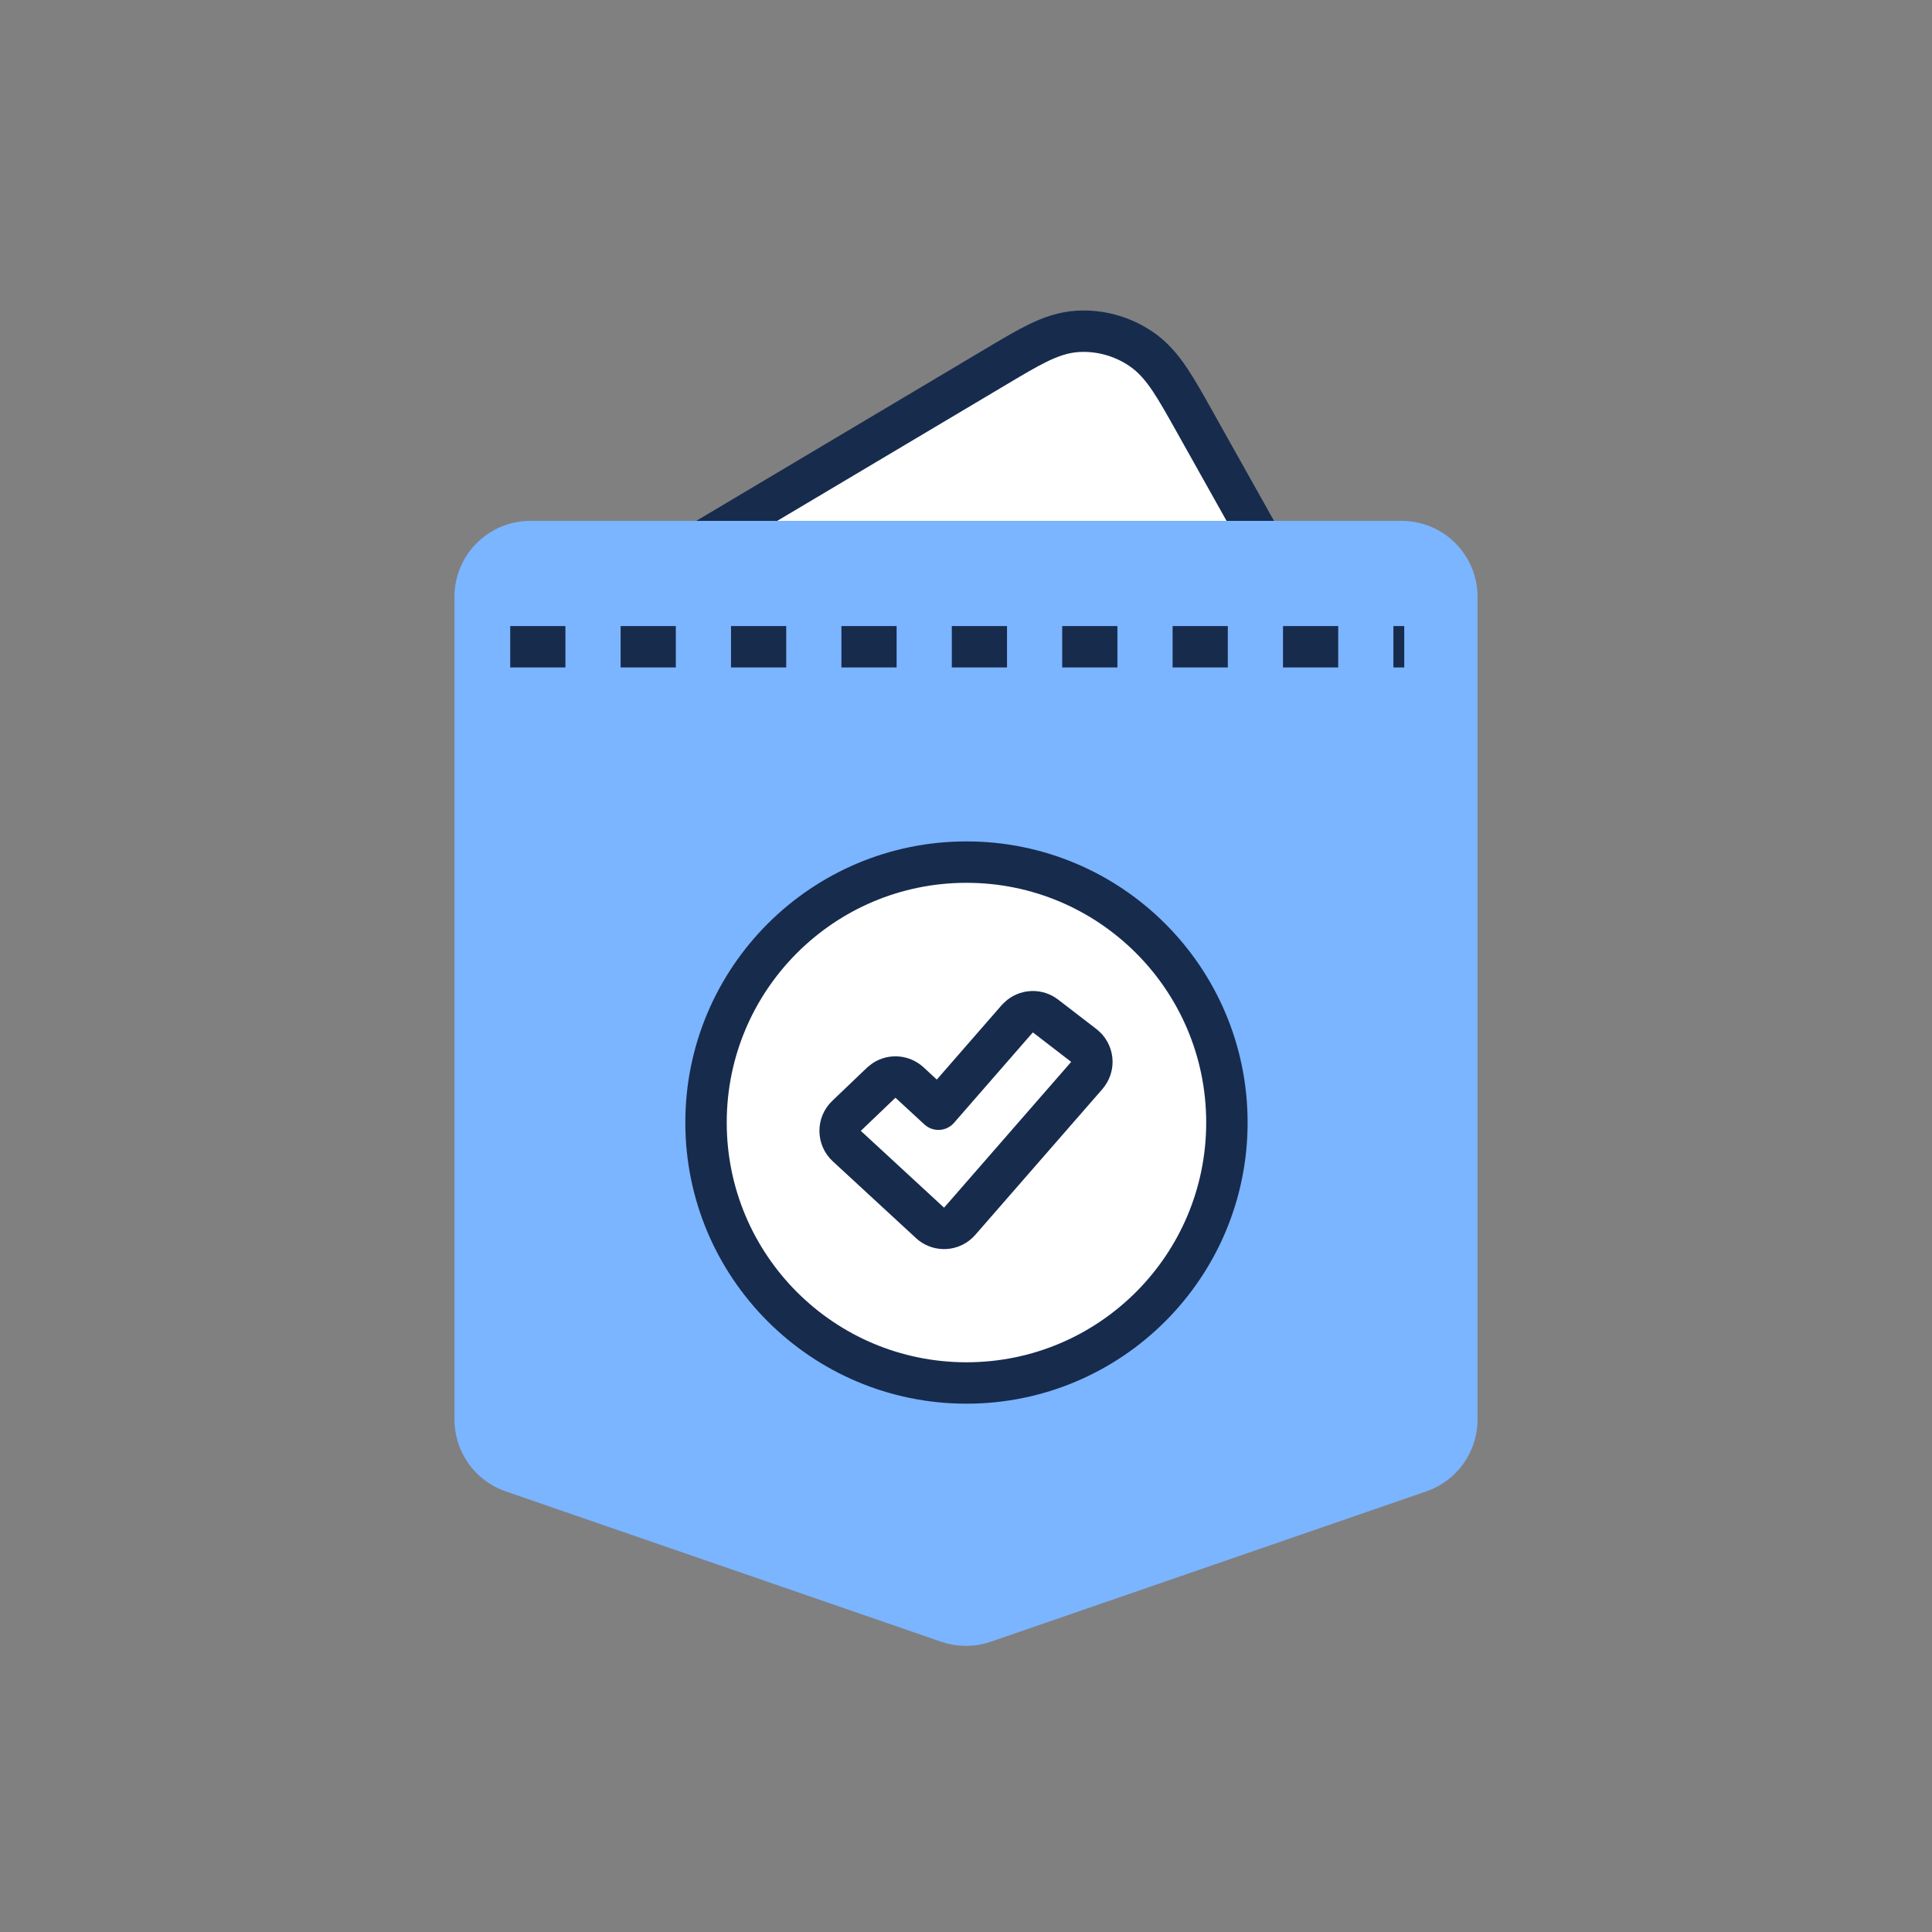
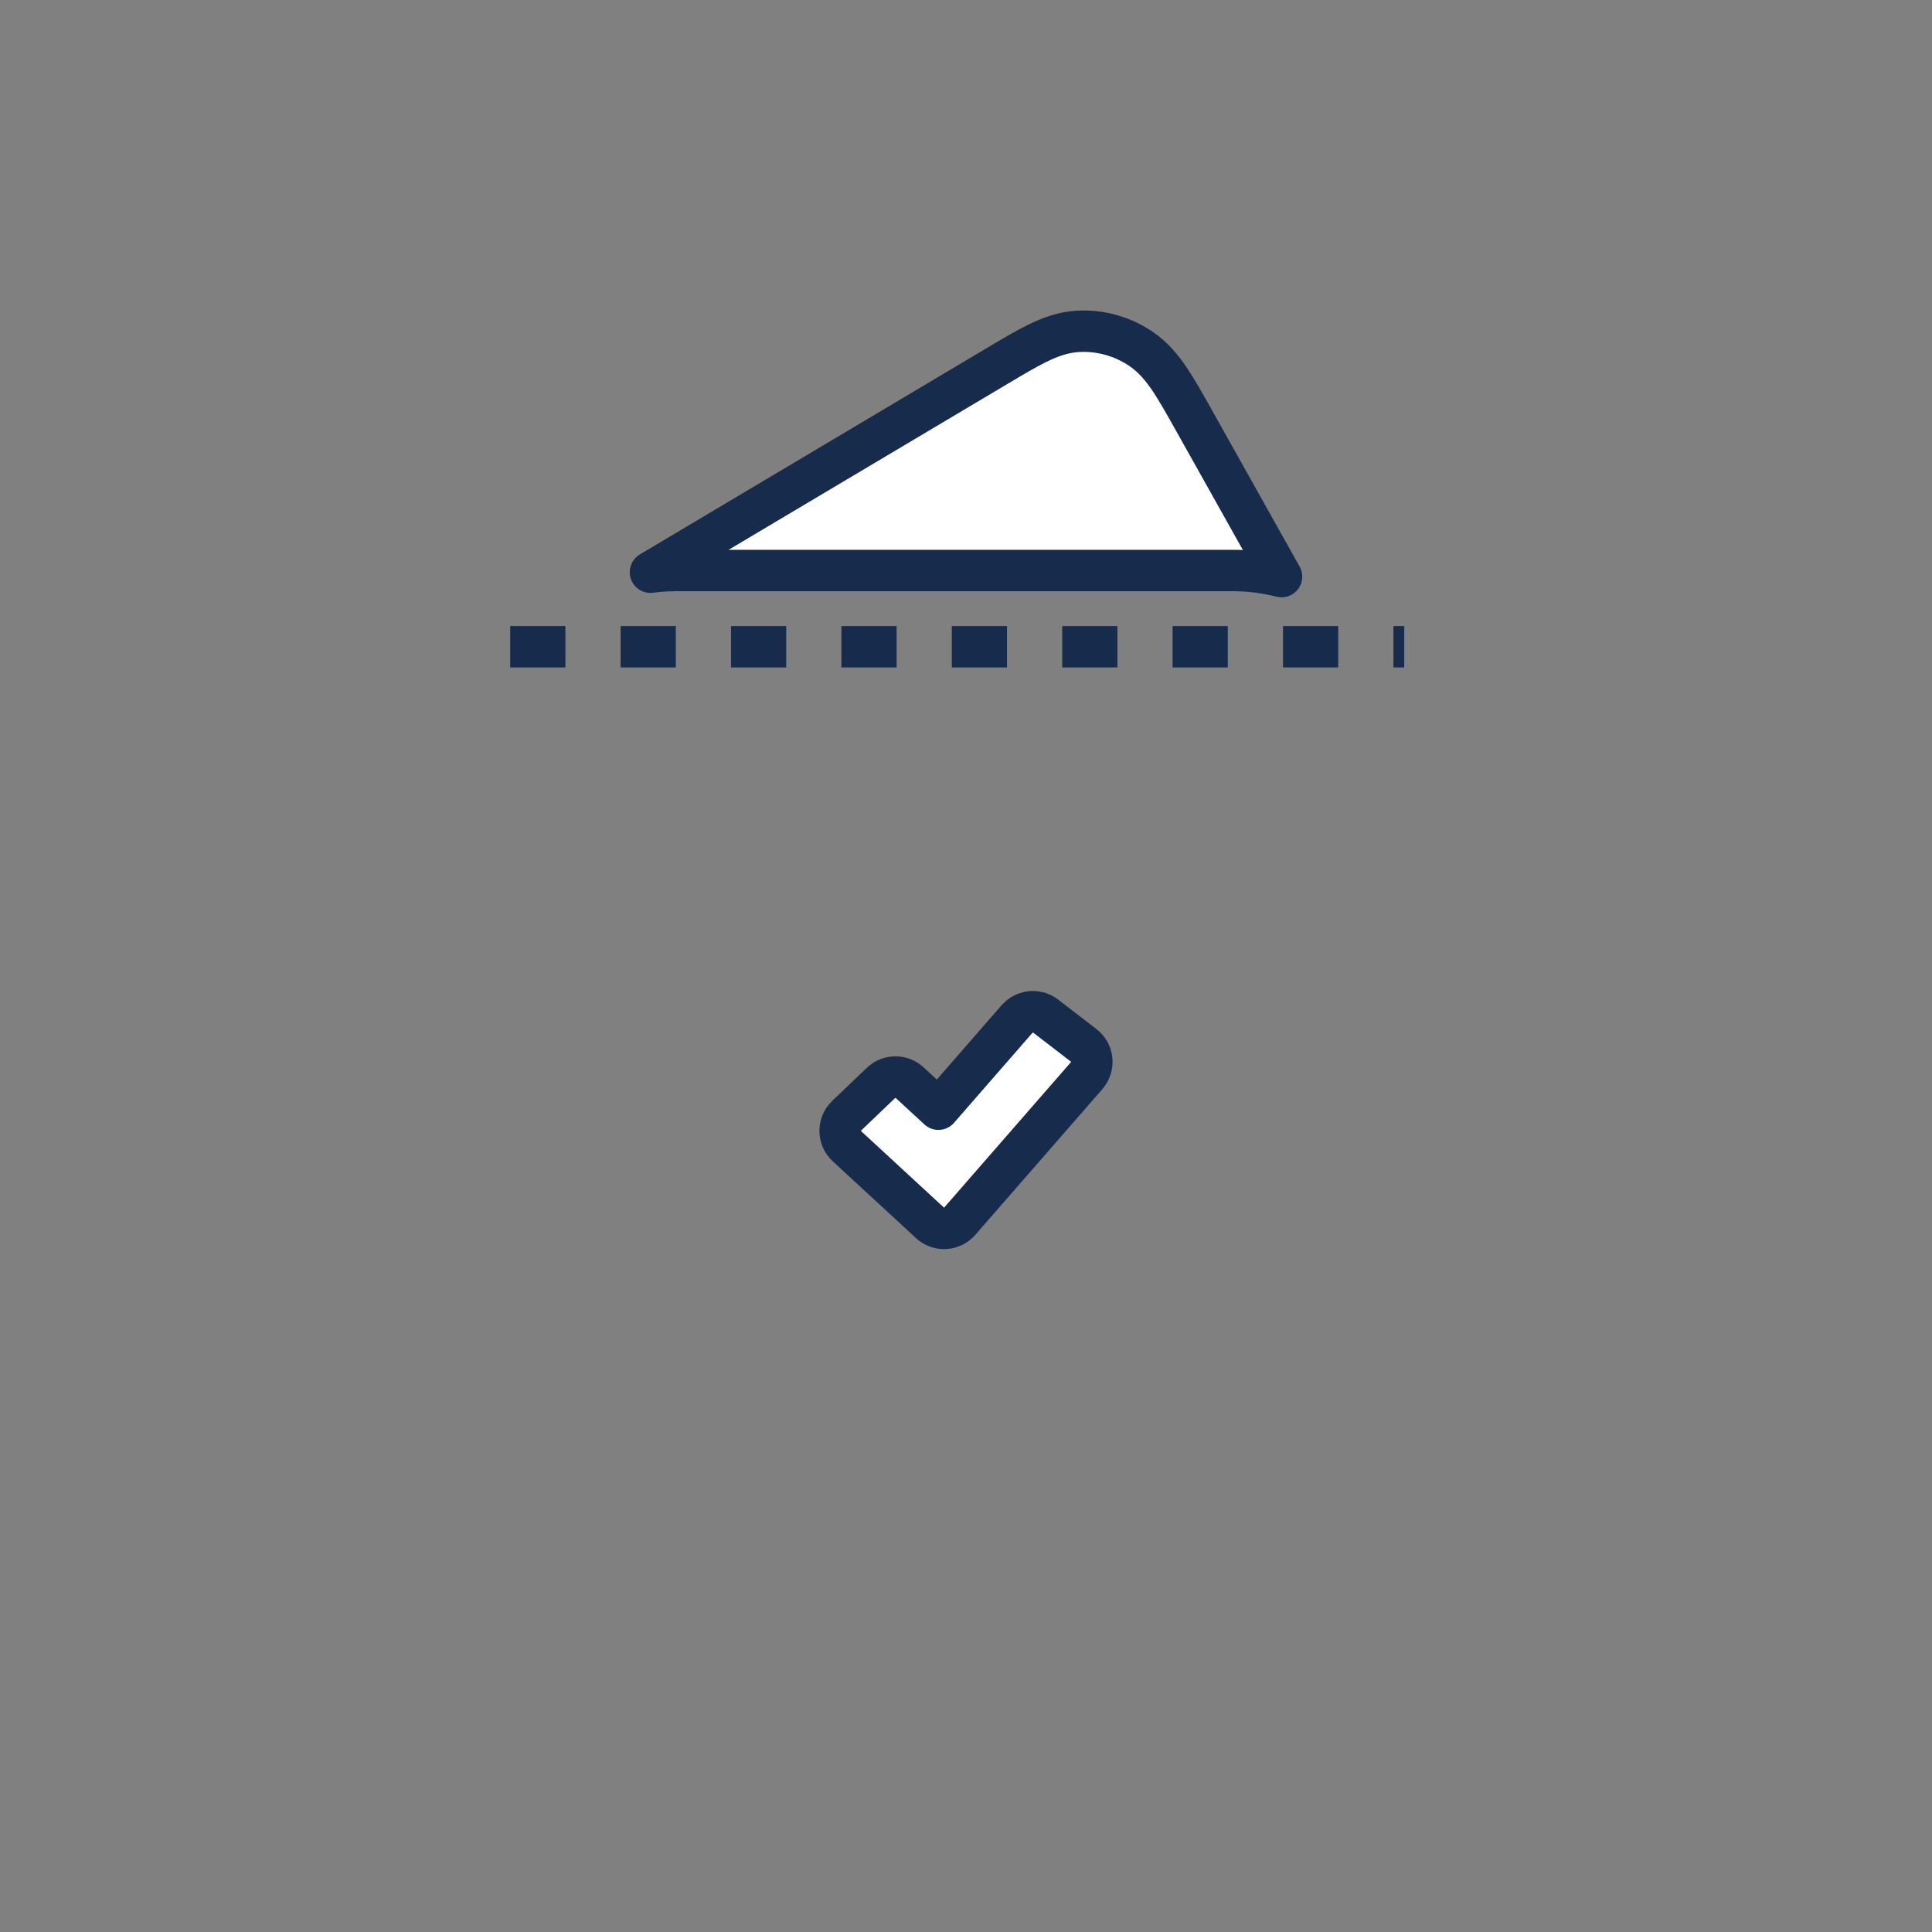
<svg xmlns="http://www.w3.org/2000/svg" width="70" height="70" viewBox="0 0 70 70" fill="none">
  <rect x="0" y="0" width="70" height="70" fill="#808080" stroke="none" />
  <path d="M39.063 12.005C39.863 11.962 40.654 12.181 41.325 12.63C41.773 12.929 42.099 13.325 42.385 13.75C42.654 14.151 42.942 14.665 43.275 15.259L46.432 20.892C45.873 20.749 45.286 20.671 44.682 20.671H24.487C24.175 20.671 23.868 20.69 23.567 20.732L36.099 13.278C36.675 12.935 37.172 12.638 37.601 12.43C38.053 12.209 38.529 12.034 39.063 12.005Z" fill="white" stroke="#172B4D" stroke-width="1.5" stroke-miterlimit="10" stroke-linejoin="round" />
-   <path d="M17.216 21.622C17.216 20.517 18.112 19.622 19.216 19.622H50.784C51.888 19.622 52.784 20.517 52.784 21.622V51.435C52.784 52.288 52.243 53.047 51.436 53.326L35.653 58.775C35.23 58.921 34.77 58.921 34.347 58.775L18.564 53.326C17.757 53.047 17.216 52.288 17.216 51.435V21.622Z" fill="#7BB4FF" stroke="#7BB4FF" stroke-width="1.5" stroke-miterlimit="10" stroke-linejoin="round" />
  <path d="M18.486 23.433H50.878" stroke="#172B4D" stroke-width="1.5" stroke-miterlimit="10" stroke-linejoin="round" stroke-dasharray="2 2" />
-   <circle cx="35.017" cy="40.672" r="9.436" fill="white" stroke="#172B4D" stroke-width="1.5" stroke-miterlimit="10" stroke-linejoin="round" />
  <path d="M36.964 36.813C37.228 36.608 37.605 36.6 37.88 36.811L39.268 37.879C39.432 38.005 39.537 38.193 39.557 38.399C39.575 38.579 39.527 38.759 39.423 38.905L39.377 38.966L34.771 44.249C34.638 44.402 34.449 44.495 34.247 44.506C34.07 44.516 33.895 44.462 33.755 44.357L33.697 44.308L30.68 41.524C30.528 41.383 30.441 41.186 30.439 40.979C30.437 40.772 30.521 40.573 30.671 40.43L31.925 39.231L32.04 39.141C32.322 38.96 32.698 38.987 32.953 39.222L34.001 40.189L36.857 36.912L36.964 36.813Z" fill="white" stroke="#172B4D" stroke-width="1.5" stroke-miterlimit="10" stroke-linejoin="round" />
</svg>